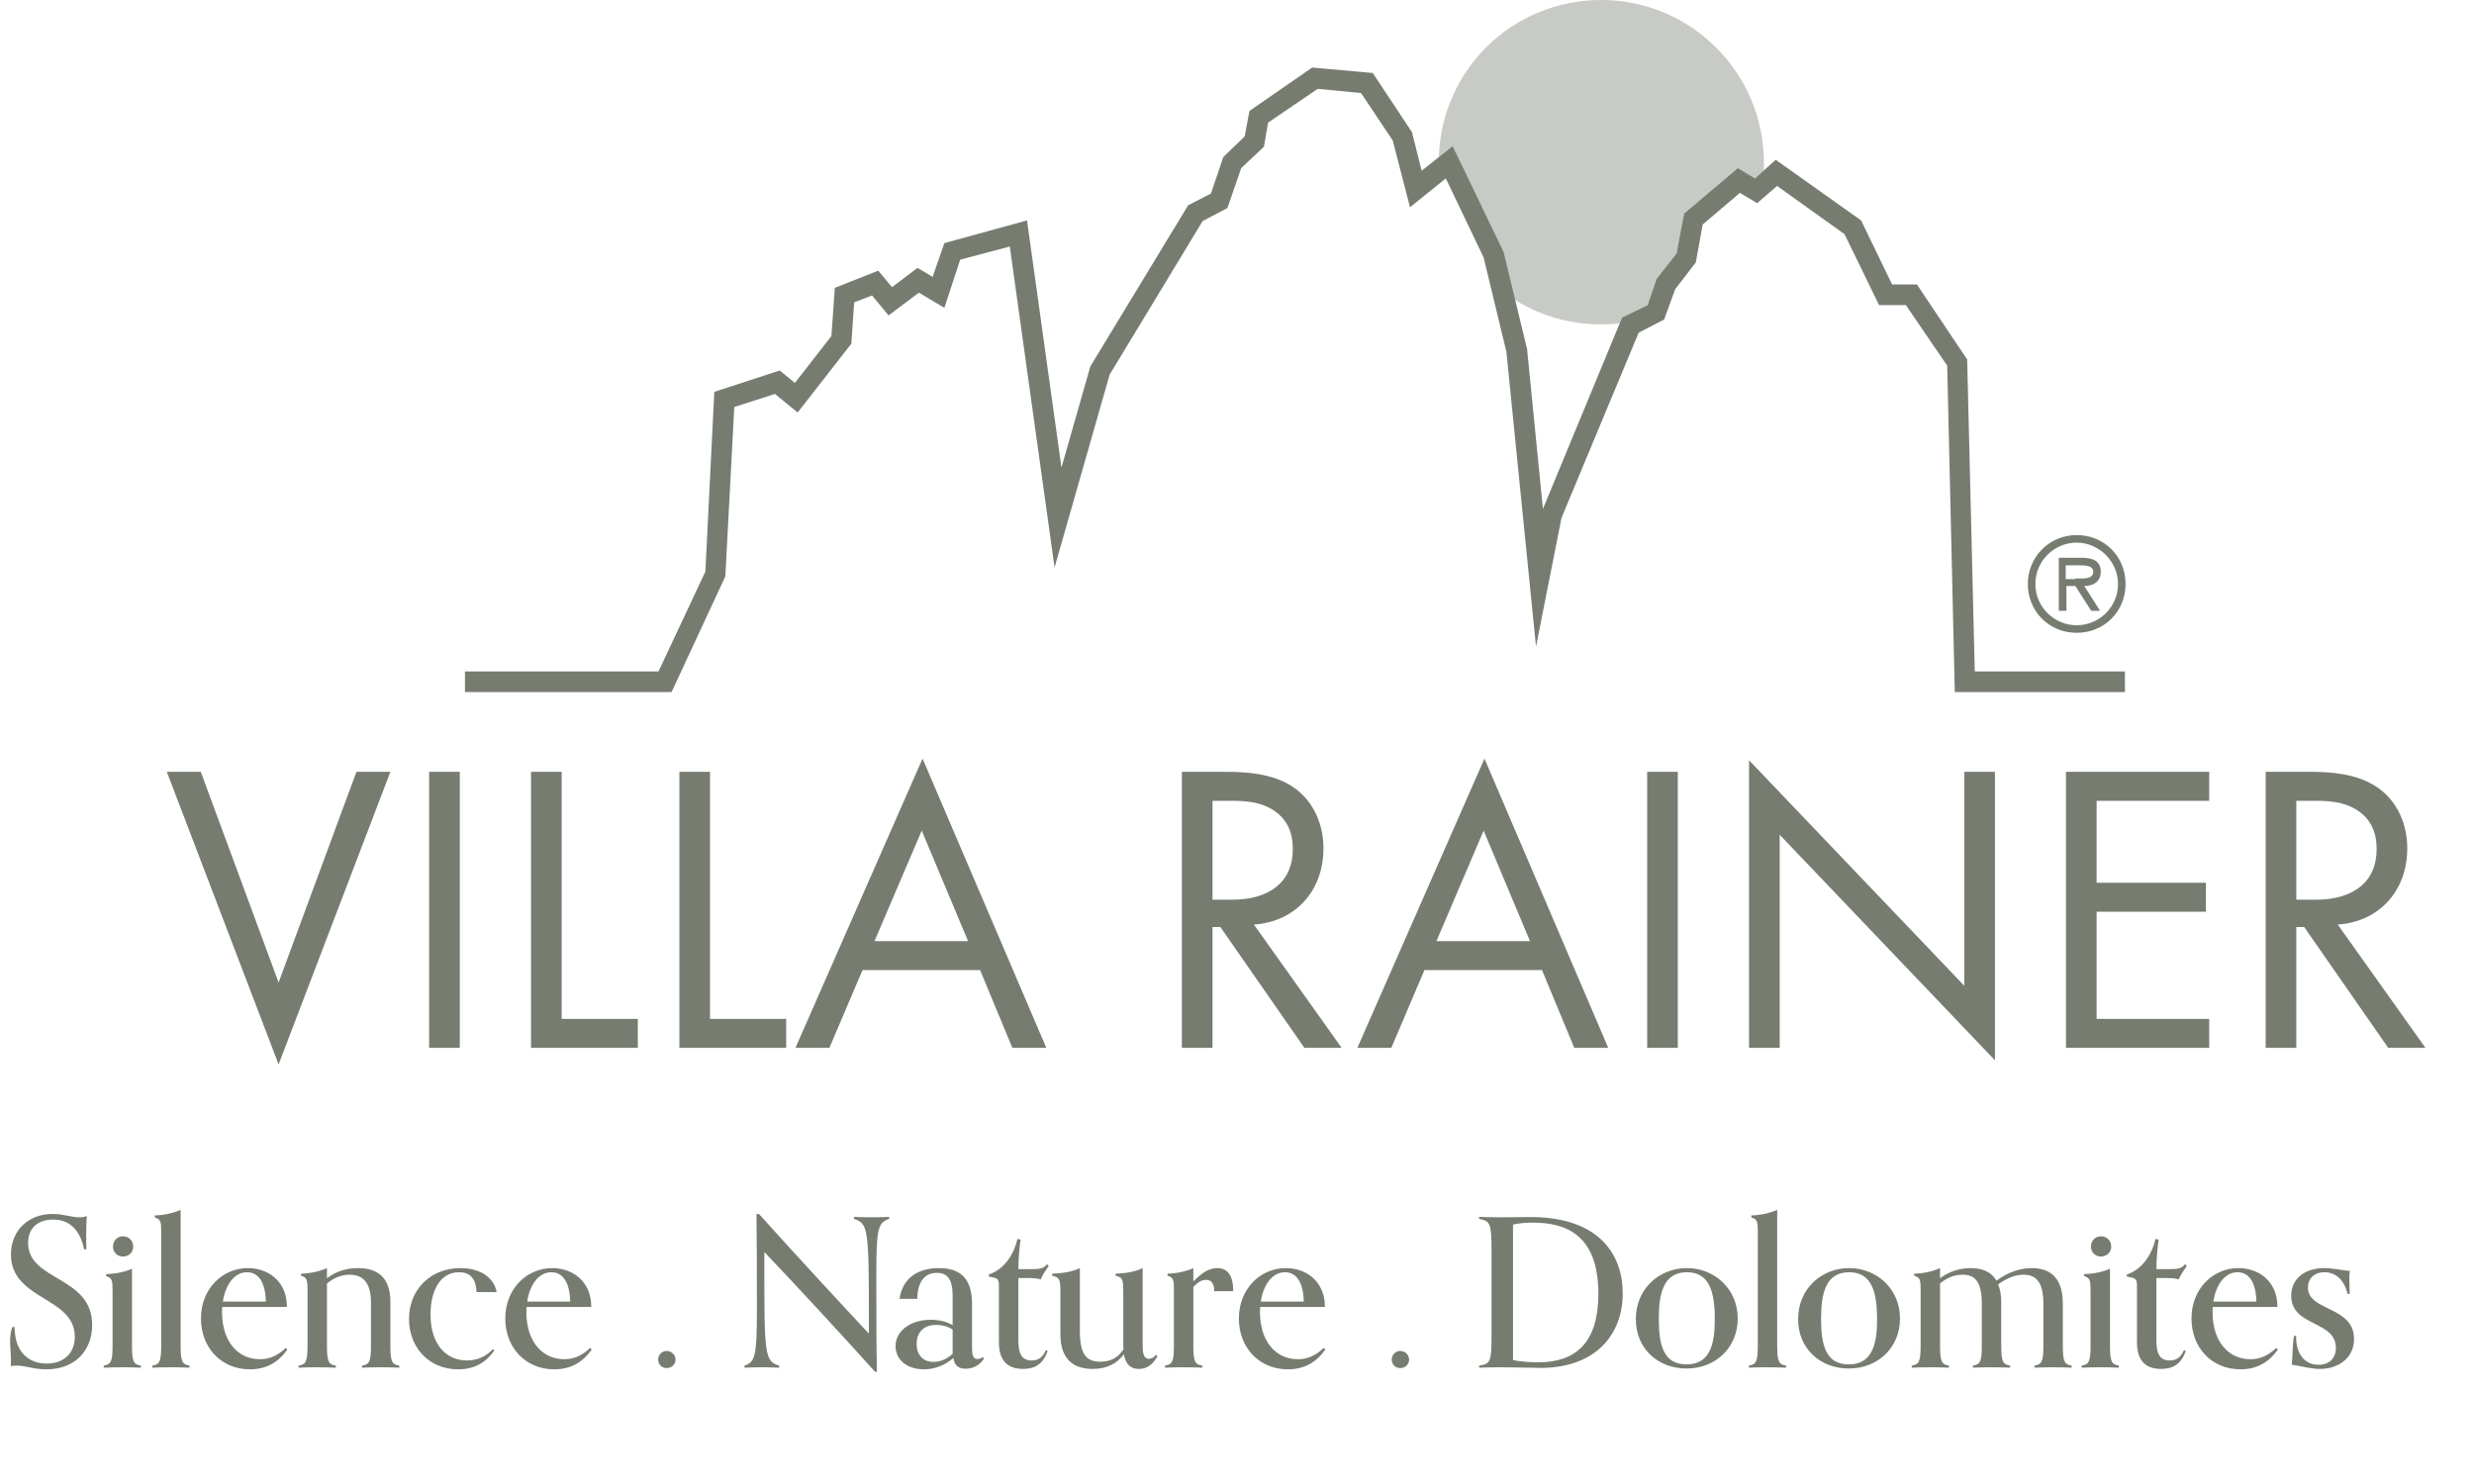
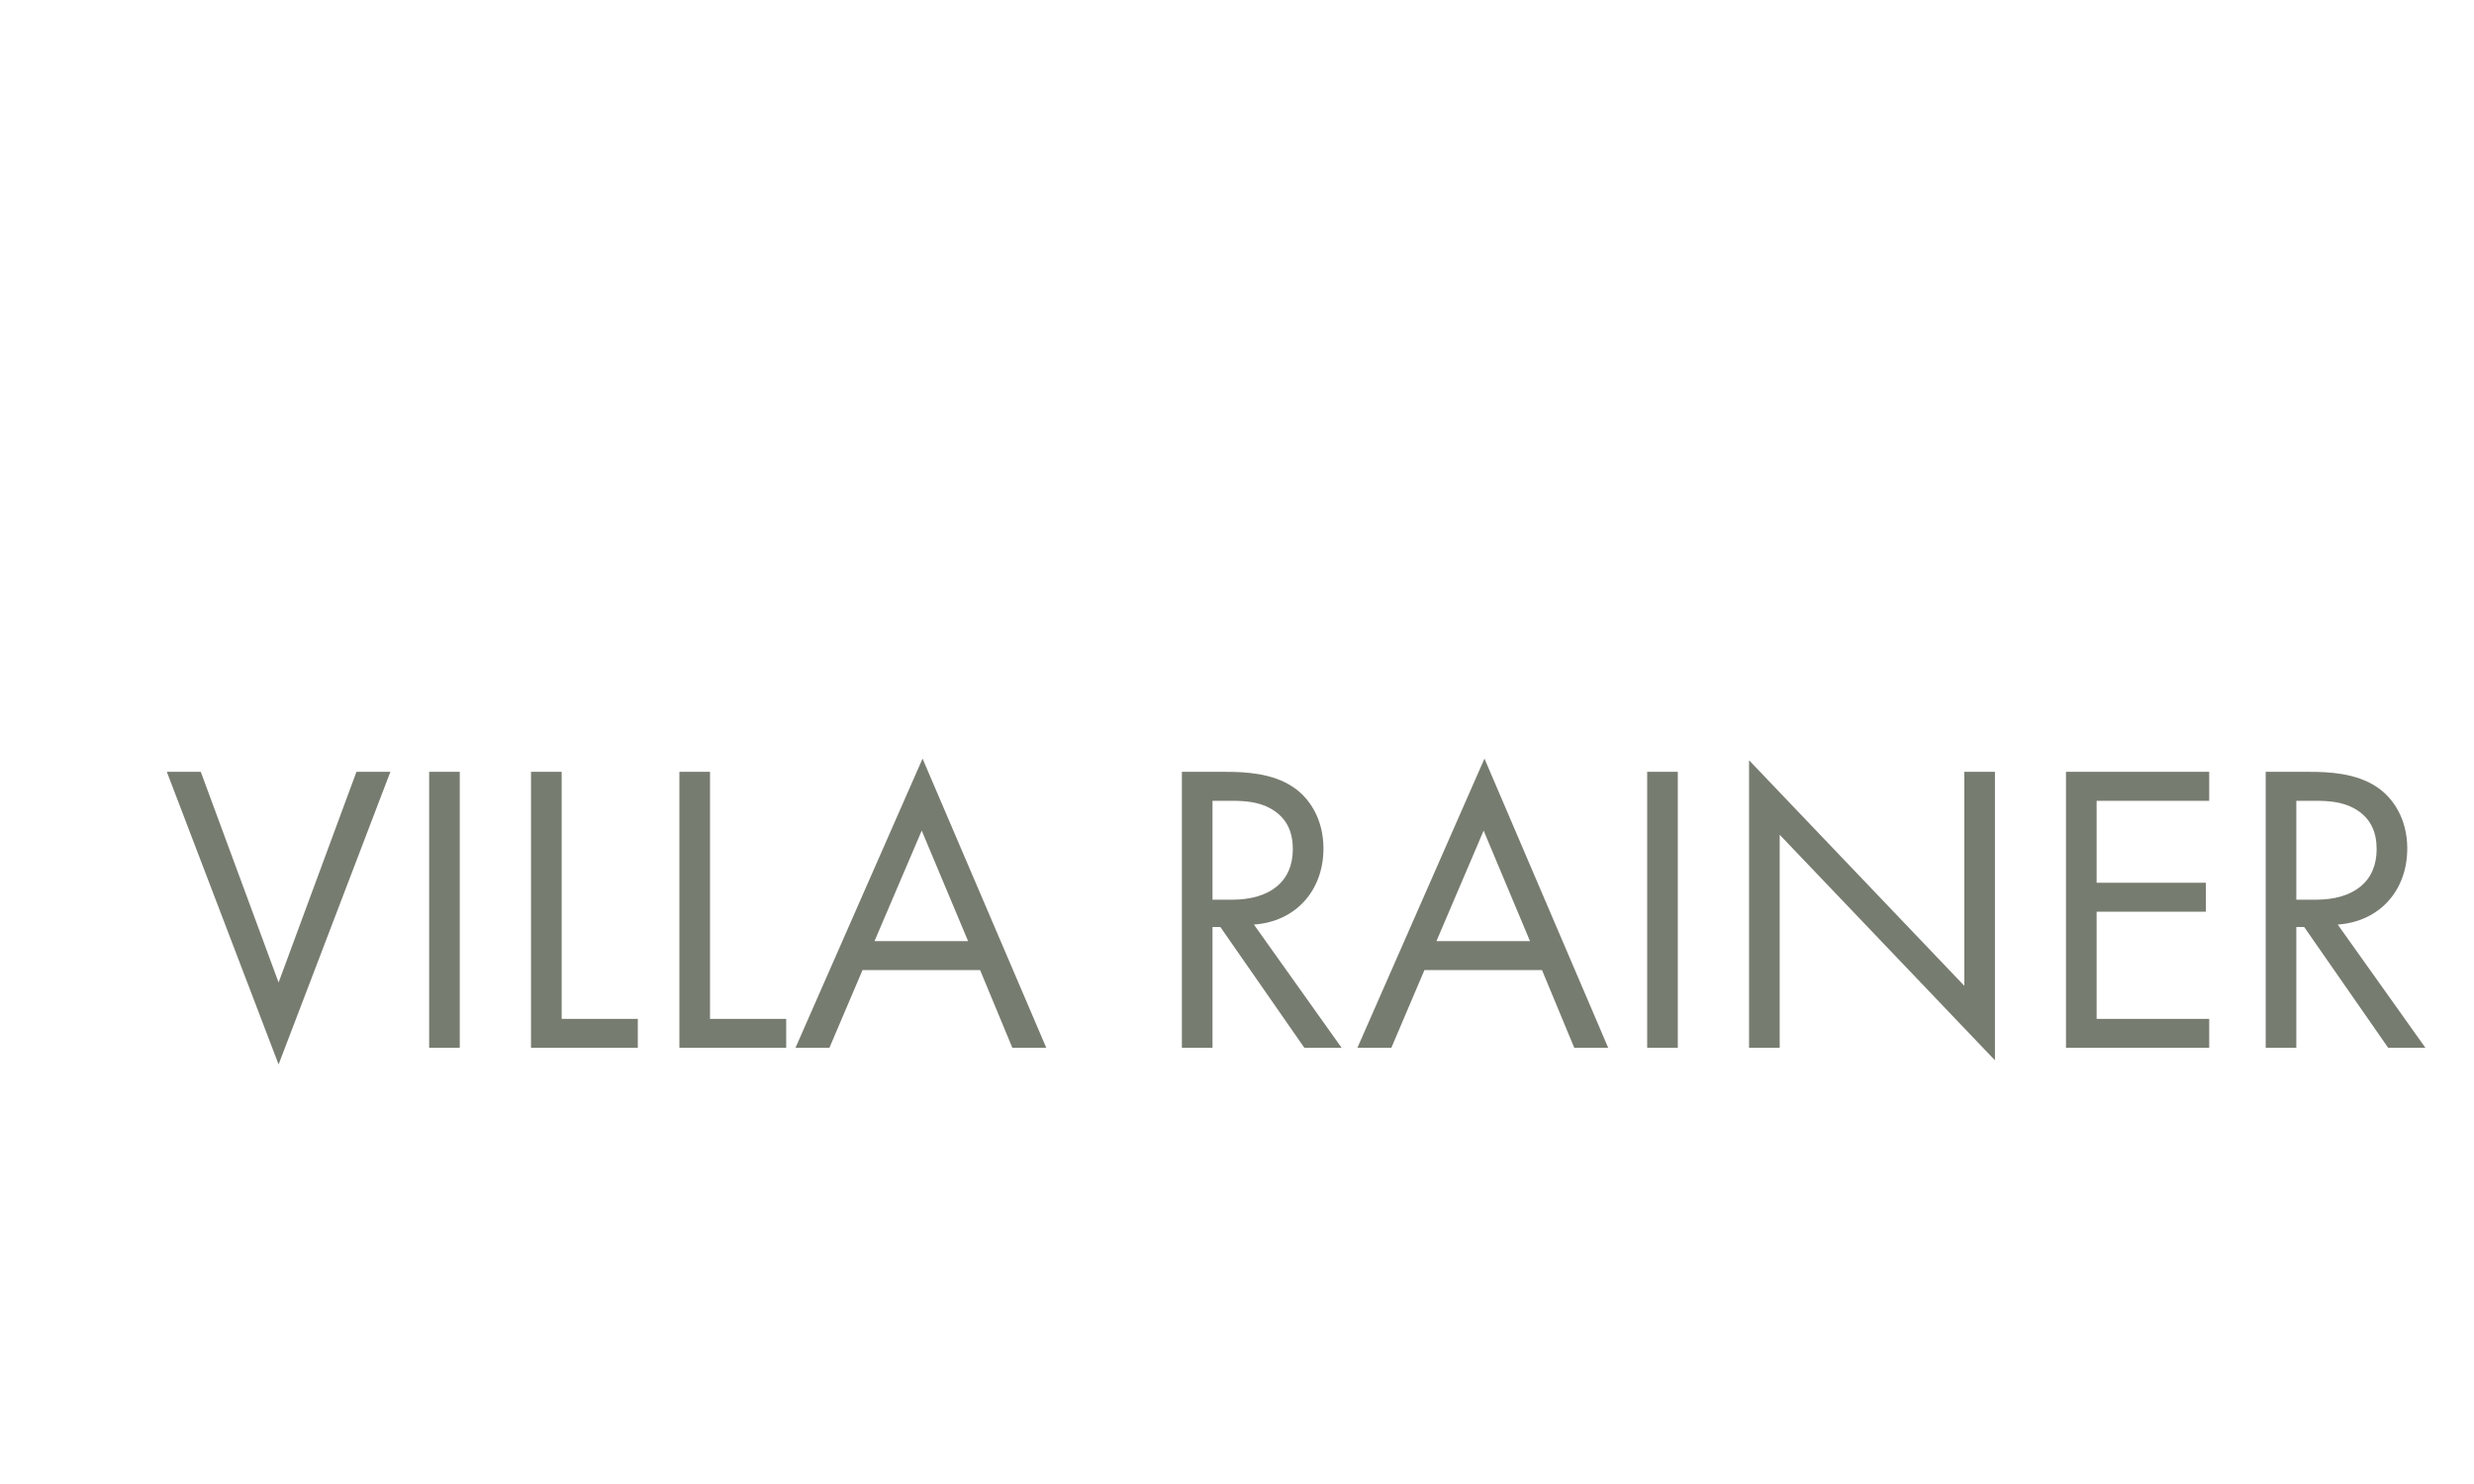
<svg xmlns="http://www.w3.org/2000/svg" width="110" height="66" viewBox="0 0 110 66" fill="none">
  <path d="M7.418 34.327H8.927L12.387 43.695L15.848 34.327H17.357L12.387 47.34L7.418 34.327ZM19.081 34.327H20.443V46.603H19.081V34.327ZM23.61 34.327H24.973V45.315H28.359V46.603H23.61V34.327ZM30.207 34.327H31.569V45.315H34.956V46.603H30.207V34.327ZM45.013 46.603L43.577 43.143H38.35L36.877 46.603H35.368L41.019 33.738L46.522 46.603H45.013ZM38.883 41.855H43.043L40.982 36.941L38.883 41.855ZM52.549 34.327H54.518C55.347 34.327 56.58 34.382 57.5 35.008C58.218 35.486 58.844 36.425 58.844 37.732C58.844 39.609 57.611 40.99 55.752 41.119L59.654 46.603H57.997L54.261 41.229H53.911V46.603H52.549V34.327ZM53.911 35.615V40.014H54.776C56.469 40.014 57.482 39.204 57.482 37.769C57.482 37.088 57.279 36.407 56.506 35.965C55.954 35.652 55.328 35.615 54.739 35.615H53.911ZM69.997 46.603L68.561 43.143H63.334L61.861 46.603H60.352L66.003 33.738L71.506 46.603H69.997ZM63.868 41.855H68.027L65.966 36.941L63.868 41.855ZM73.237 34.327H74.599V46.603H73.237V34.327ZM79.129 46.603H77.767V33.812L87.338 43.843V34.327H88.7V47.156L79.129 37.125V46.603ZM98.227 34.327V35.615H93.221V39.26H98.08V40.548H93.221V45.315H98.227V46.603H91.859V34.327H98.227ZM100.738 34.327H102.707C103.536 34.327 104.769 34.382 105.689 35.008C106.407 35.486 107.033 36.425 107.033 37.732C107.033 39.609 105.799 40.99 103.941 41.119L107.842 46.603H106.186L102.45 41.229H102.1V46.603H100.738V34.327ZM102.1 35.615V40.014H102.965C104.658 40.014 105.671 39.204 105.671 37.769C105.671 37.088 105.468 36.407 104.695 35.965C104.143 35.652 103.517 35.615 102.928 35.615H102.1Z" fill="#777C70" />
-   <path d="M3.841 55.562H3.74C3.538 54.597 3.005 54.239 2.361 54.239C1.718 54.239 1.25 54.588 1.25 55.277C1.25 56.986 4.098 56.738 4.098 58.925C4.098 60.055 3.345 60.9 2.058 60.9C1.489 60.9 1.149 60.735 0.735 60.735C0.634 60.735 0.57 60.735 0.478 60.763C0.478 60.763 0.487 60.625 0.487 60.487C0.487 60.22 0.45 59.935 0.45 59.66C0.45 59.458 0.469 59.237 0.551 59.017H0.643C0.643 59.145 0.662 59.292 0.68 59.412C0.79 60.165 1.296 60.643 2.077 60.643C2.848 60.643 3.326 60.174 3.326 59.449C3.326 57.666 0.487 57.831 0.487 55.791C0.487 54.744 1.24 53.99 2.343 53.99C2.83 53.99 3.143 54.138 3.538 54.138C3.639 54.138 3.758 54.128 3.859 54.082C3.841 54.312 3.832 54.597 3.832 54.882C3.832 55.029 3.832 55.295 3.841 55.562ZM5.923 55.451C5.923 55.69 5.731 55.883 5.464 55.883C5.216 55.883 5.023 55.69 5.023 55.451C5.023 55.176 5.216 54.983 5.464 54.983C5.731 54.983 5.923 55.176 5.923 55.451ZM6.263 60.735V60.827C6.061 60.818 5.776 60.808 5.436 60.808C5.097 60.808 4.812 60.818 4.61 60.827V60.735C4.885 60.68 5.005 60.634 5.005 59.899V57.418C5.005 56.977 4.995 56.83 4.72 56.756V56.664C5.124 56.655 5.556 56.572 5.868 56.425V59.899C5.868 60.634 5.988 60.68 6.263 60.735ZM8.426 60.735V60.827C8.224 60.818 7.939 60.808 7.599 60.808C7.259 60.808 6.974 60.818 6.772 60.827V60.735C7.048 60.68 7.167 60.634 7.167 59.899V54.808C7.167 54.358 7.158 54.22 6.883 54.147V54.055C7.278 54.046 7.71 53.954 8.031 53.807V59.899C8.031 60.634 8.151 60.68 8.426 60.735ZM12.711 59.945L12.775 60.027C12.371 60.588 11.847 60.9 11.112 60.9C9.826 60.9 8.935 59.926 8.935 58.64C8.935 57.317 9.89 56.398 11.02 56.398C11.893 56.398 12.757 56.949 12.757 58.125H9.881C9.881 58.125 9.872 58.208 9.872 58.355C9.872 59.651 10.57 60.45 11.553 60.45C11.948 60.45 12.316 60.321 12.711 59.945ZM9.909 57.886H11.82C11.802 57.014 11.48 56.582 10.984 56.582C10.405 56.582 10.019 57.16 9.909 57.886ZM17.753 60.735V60.827C17.55 60.818 17.265 60.808 16.926 60.808C16.586 60.808 16.301 60.818 16.099 60.827V60.735C16.374 60.68 16.494 60.634 16.494 59.899V57.923C16.494 56.968 16.071 56.692 15.547 56.692C15.134 56.692 14.794 56.867 14.537 57.087V59.899C14.537 60.634 14.656 60.68 14.932 60.735V60.827C14.729 60.818 14.445 60.808 14.105 60.808C13.765 60.808 13.48 60.818 13.278 60.827V60.735C13.553 60.68 13.673 60.634 13.673 59.899V57.399C13.673 56.949 13.664 56.811 13.388 56.738V56.646C13.792 56.637 14.224 56.545 14.537 56.398V56.848C14.996 56.508 15.455 56.398 15.915 56.398C16.53 56.398 17.357 56.591 17.357 57.896V59.899C17.357 60.634 17.477 60.68 17.753 60.735ZM21.916 60L21.981 60.064C21.613 60.579 21.117 60.9 20.373 60.9C19.059 60.9 18.186 59.917 18.186 58.658C18.186 57.335 19.16 56.398 20.474 56.398C21.301 56.398 21.953 56.775 22.082 57.464H21.191C21.163 56.968 20.988 56.582 20.41 56.582C19.537 56.582 19.142 57.455 19.142 58.456C19.142 59.752 19.803 60.505 20.759 60.505C21.2 60.505 21.595 60.349 21.916 60ZM26.243 59.945L26.307 60.027C25.903 60.588 25.379 60.9 24.644 60.9C23.358 60.9 22.466 59.926 22.466 58.64C22.466 57.317 23.422 56.398 24.552 56.398C25.425 56.398 26.289 56.949 26.289 58.125H23.413C23.413 58.125 23.404 58.208 23.404 58.355C23.404 59.651 24.102 60.45 25.085 60.45C25.48 60.45 25.848 60.321 26.243 59.945ZM23.44 57.886H25.352C25.333 57.014 25.012 56.582 24.515 56.582C23.936 56.582 23.551 57.16 23.44 57.886ZM30.035 60.468C30.035 60.689 29.851 60.845 29.639 60.845C29.428 60.845 29.263 60.68 29.263 60.468C29.263 60.257 29.428 60.083 29.639 60.083C29.851 60.083 30.035 60.248 30.035 60.468ZM38.991 61.011H38.909C37.393 59.329 35.619 57.399 33.984 55.681V56.407C33.984 60.239 34.002 60.542 34.645 60.735V60.827C34.443 60.818 34.167 60.808 33.827 60.808C33.515 60.808 33.294 60.818 33.102 60.827V60.735C33.57 60.579 33.653 60.312 33.653 58.346C33.653 56.683 33.653 55.36 33.635 53.99H33.745C35.316 55.736 37.062 57.629 38.633 59.311V58.576C38.633 54.652 38.596 54.404 37.971 54.211V54.119C38.174 54.128 38.449 54.138 38.789 54.138C39.102 54.138 39.341 54.128 39.534 54.119V54.211C39.056 54.367 38.964 54.606 38.964 56.591C38.964 58.75 38.964 59.899 38.991 61.011ZM43.697 60.349L43.743 60.432C43.578 60.698 43.284 60.873 42.934 60.873C42.64 60.873 42.429 60.744 42.392 60.395C42.016 60.717 41.565 60.9 41.078 60.9C40.334 60.9 39.819 60.478 39.819 59.871C39.819 59.173 40.509 58.695 41.382 58.695C41.74 58.695 42.098 58.778 42.356 58.934V57.611C42.356 56.903 42.126 56.609 41.657 56.609C41.133 56.609 40.794 56.977 40.784 57.767H39.994C40.141 56.784 40.876 56.398 41.749 56.398C42.64 56.398 43.219 56.802 43.219 57.987V59.917C43.219 60.321 43.284 60.441 43.467 60.441C43.541 60.441 43.605 60.422 43.697 60.349ZM41.51 60.569C41.767 60.569 42.062 60.478 42.356 60.211V59.136C42.172 58.998 41.887 58.925 41.62 58.925C41.06 58.925 40.757 59.265 40.757 59.77C40.757 60.266 41.042 60.569 41.51 60.569ZM46.509 60.037L46.582 60.092C46.38 60.652 46.031 60.882 45.489 60.882C44.91 60.882 44.414 60.625 44.414 59.697V57.17C44.414 56.857 44.322 56.83 43.964 56.775V56.683C44.653 56.453 45.066 55.81 45.241 55.102L45.379 55.13C45.333 55.433 45.278 55.984 45.278 56.444H45.792C46.178 56.444 46.389 56.444 46.555 56.223L46.628 56.306C46.49 56.517 46.408 56.6 46.27 56.903C46.27 56.903 46.141 56.839 45.737 56.839H45.278V59.596C45.278 60.248 45.452 60.505 45.875 60.505C46.178 60.505 46.362 60.367 46.509 60.037ZM50.641 60.882C50.209 60.882 50.035 60.597 49.97 60.23C49.658 60.652 49.208 60.882 48.583 60.882C47.866 60.882 47.149 60.579 47.149 59.347V57.574C47.149 56.949 47.149 56.811 46.782 56.738V56.646C47.186 56.637 47.692 56.563 48.013 56.398V59.173C48.013 60.202 48.27 60.56 48.923 60.56C49.346 60.56 49.695 60.413 49.952 60.009C49.943 59.908 49.943 59.807 49.943 59.706V57.592C49.943 56.922 49.943 56.811 49.603 56.738V56.646C49.998 56.637 50.485 56.563 50.806 56.398V59.862C50.806 60.202 50.862 60.432 51.082 60.432C51.192 60.432 51.294 60.377 51.413 60.248L51.459 60.331C51.303 60.588 51.082 60.882 50.641 60.882ZM53.454 60.735V60.827C53.252 60.818 52.967 60.808 52.627 60.808C52.287 60.808 52.002 60.818 51.8 60.827V60.735C52.075 60.68 52.195 60.634 52.195 59.899V57.399C52.195 56.949 52.186 56.811 51.91 56.738V56.646C52.314 56.637 52.746 56.545 53.059 56.398V56.986C53.389 56.673 53.693 56.398 54.115 56.398C54.575 56.398 54.832 56.71 54.832 57.427H53.987C53.987 57.05 53.84 56.922 53.619 56.922C53.454 56.922 53.279 56.995 53.059 57.243V59.899C53.059 60.634 53.178 60.68 53.454 60.735ZM58.861 59.945L58.925 60.027C58.521 60.588 57.997 60.9 57.262 60.9C55.975 60.9 55.084 59.926 55.084 58.64C55.084 57.317 56.04 56.398 57.17 56.398C58.043 56.398 58.907 56.949 58.907 58.125H56.031C56.031 58.125 56.021 58.208 56.021 58.355C56.021 59.651 56.72 60.45 57.703 60.45C58.098 60.45 58.465 60.321 58.861 59.945ZM56.058 57.886H57.969C57.951 57.014 57.629 56.582 57.133 56.582C56.554 56.582 56.168 57.16 56.058 57.886ZM62.652 60.468C62.652 60.689 62.469 60.845 62.257 60.845C62.046 60.845 61.88 60.68 61.88 60.468C61.88 60.257 62.046 60.083 62.257 60.083C62.469 60.083 62.652 60.248 62.652 60.468ZM65.765 60.827V60.735C66.289 60.652 66.317 60.551 66.317 59.32V55.635C66.317 54.404 66.261 54.303 65.765 54.211V54.119C65.967 54.128 66.418 54.138 66.794 54.138C67.162 54.138 67.823 54.128 68.053 54.128C71.15 54.128 72.151 55.847 72.151 57.519C72.151 59.311 70.994 60.836 68.494 60.836C68.154 60.836 67.346 60.808 66.785 60.808C66.464 60.808 65.967 60.818 65.765 60.827ZM67.272 54.468V60.487C67.585 60.56 68.099 60.588 68.393 60.588C70.038 60.588 71.067 59.742 71.067 57.537C71.067 54.873 69.569 54.376 68.163 54.376C67.897 54.376 67.52 54.395 67.272 54.468ZM77.264 58.64C77.264 59.926 76.29 60.864 74.986 60.864C73.745 60.864 72.734 60.009 72.734 58.667C72.734 57.307 73.782 56.398 75.004 56.398C76.235 56.398 77.264 57.326 77.264 58.64ZM74.986 60.68C76.042 60.68 76.244 59.77 76.244 58.667C76.244 57.418 75.987 56.582 75.004 56.582C73.947 56.582 73.754 57.547 73.754 58.658C73.754 59.844 73.975 60.68 74.986 60.68ZM79.414 60.735V60.827C79.212 60.818 78.927 60.808 78.587 60.808C78.247 60.808 77.962 60.818 77.76 60.827V60.735C78.035 60.68 78.155 60.634 78.155 59.899V54.808C78.155 54.358 78.146 54.22 77.87 54.147V54.055C78.265 54.046 78.697 53.954 79.019 53.807V59.899C79.019 60.634 79.138 60.68 79.414 60.735ZM84.479 58.64C84.479 59.926 83.505 60.864 82.2 60.864C80.96 60.864 79.949 60.009 79.949 58.667C79.949 57.307 80.996 56.398 82.218 56.398C83.45 56.398 84.479 57.326 84.479 58.64ZM82.2 60.68C83.257 60.68 83.459 59.77 83.459 58.667C83.459 57.418 83.201 56.582 82.218 56.582C81.162 56.582 80.969 57.547 80.969 58.658C80.969 59.844 81.189 60.68 82.2 60.68ZM92.113 60.735V60.827C91.911 60.818 91.626 60.808 91.286 60.808C90.946 60.808 90.661 60.818 90.459 60.827V60.735C90.735 60.68 90.854 60.634 90.854 59.899V57.987C90.854 56.977 90.496 56.692 89.972 56.692C89.614 56.692 89.237 56.83 88.842 57.124C88.934 57.335 88.98 57.602 88.98 57.942V59.899C88.98 60.634 89.099 60.68 89.375 60.735V60.827C89.172 60.818 88.888 60.808 88.548 60.808C88.208 60.808 87.923 60.818 87.721 60.827V60.735C87.996 60.68 88.116 60.634 88.116 59.899V57.969C88.116 56.949 87.767 56.692 87.261 56.692C86.894 56.692 86.563 56.83 86.26 57.078V59.899C86.26 60.634 86.379 60.68 86.655 60.735V60.827C86.453 60.818 86.168 60.808 85.828 60.808C85.488 60.808 85.203 60.818 85.001 60.827V60.735C85.277 60.68 85.396 60.634 85.396 59.899V57.399C85.396 56.949 85.387 56.811 85.111 56.738V56.646C85.516 56.637 85.947 56.545 86.26 56.398V56.848C86.71 56.517 87.179 56.398 87.62 56.398C88.061 56.398 88.511 56.517 88.768 56.958C89.347 56.526 89.898 56.398 90.34 56.398C91.001 56.398 91.718 56.683 91.718 57.969V59.899C91.718 60.634 91.837 60.68 92.113 60.735ZM93.87 55.451C93.87 55.69 93.677 55.883 93.411 55.883C93.163 55.883 92.97 55.69 92.97 55.451C92.97 55.176 93.163 54.983 93.411 54.983C93.677 54.983 93.87 55.176 93.87 55.451ZM94.21 60.735V60.827C94.008 60.818 93.723 60.808 93.383 60.808C93.043 60.808 92.758 60.818 92.556 60.827V60.735C92.832 60.68 92.951 60.634 92.951 59.899V57.418C92.951 56.977 92.942 56.83 92.667 56.756V56.664C93.071 56.655 93.503 56.572 93.815 56.425V59.899C93.815 60.634 93.935 60.68 94.21 60.735ZM97.109 60.037L97.183 60.092C96.98 60.652 96.631 60.882 96.089 60.882C95.51 60.882 95.014 60.625 95.014 59.697V57.17C95.014 56.857 94.922 56.83 94.564 56.775V56.683C95.253 56.453 95.666 55.81 95.841 55.102L95.979 55.13C95.933 55.433 95.878 55.984 95.878 56.444H96.392C96.778 56.444 96.99 56.444 97.155 56.223L97.228 56.306C97.091 56.517 97.008 56.6 96.87 56.903C96.87 56.903 96.742 56.839 96.337 56.839H95.878V59.596C95.878 60.248 96.052 60.505 96.475 60.505C96.778 60.505 96.962 60.367 97.109 60.037ZM101.214 59.945L101.279 60.027C100.874 60.588 100.351 60.9 99.615 60.9C98.329 60.9 97.438 59.926 97.438 58.64C97.438 57.317 98.393 56.398 99.524 56.398C100.397 56.398 101.26 56.949 101.26 58.125H98.384C98.384 58.125 98.375 58.208 98.375 58.355C98.375 59.651 99.073 60.45 100.057 60.45C100.452 60.45 100.819 60.321 101.214 59.945ZM98.412 57.886H100.323C100.305 57.014 99.983 56.582 99.487 56.582C98.908 56.582 98.522 57.16 98.412 57.886ZM104.473 57.547H104.381C104.243 56.968 103.885 56.582 103.352 56.582C102.884 56.582 102.617 56.876 102.617 57.262C102.617 58.328 104.666 58.079 104.666 59.55C104.666 60.422 103.94 60.882 103.15 60.882C102.773 60.882 102.424 60.781 101.891 60.689C101.946 60.386 101.919 59.779 102.001 59.412H102.093C102.066 60.073 102.378 60.698 103.086 60.698C103.554 60.698 103.858 60.422 103.858 59.945C103.858 58.713 101.873 59.017 101.873 57.629C101.873 56.83 102.525 56.398 103.343 56.398C103.72 56.398 104.087 56.49 104.482 56.526C104.464 56.618 104.455 56.71 104.455 56.867C104.455 57.023 104.464 57.252 104.473 57.547Z" fill="#777C70" />
-   <path opacity="0.4" d="M64.589 6.494L66.824 11.179L67.345 13.323C68.447 14.028 69.764 14.426 71.173 14.426C71.449 14.426 71.769 14.408 72.014 14.377L72.12 14.118L73.253 13.566L73.651 12.402L74.539 11.269L74.877 9.493L77.264 7.472L78.031 7.932L78.428 7.594V7.227C78.428 3.247 75.181 0 71.201 0C67.221 0 64.096 3.123 63.974 6.982L64.586 6.491L64.589 6.494Z" fill="#777C70" />
-   <path d="M94.48 30.779H86.915L86.577 16.263L84.739 13.569H83.547L82.013 10.415L79.014 8.27L78.126 9.036L77.36 8.577L75.705 9.986L75.401 11.669L74.482 12.864L73.992 14.211L72.859 14.795L69.428 23.031L68.295 28.758L66.979 15.652L65.967 11.455L64.284 7.934L62.692 9.22L61.925 6.249L60.516 4.138L58.588 3.952L56.381 5.454L56.198 6.525L55.188 7.475L54.574 9.251L53.472 9.831L49.337 16.661L46.888 25.238L44.898 10.964L42.693 11.548L41.989 13.69L40.856 13.016L39.508 14.028L38.773 13.14L37.978 13.447L37.854 15.283L35.466 18.346L34.455 17.52L32.648 18.101L32.25 25.635L29.86 30.779H20.674V29.86H29.28L31.363 25.421L31.76 17.427L34.669 16.478L35.343 17.03L36.966 14.947L37.118 12.802L39.049 12.038L39.661 12.771L40.794 11.914L41.467 12.314L41.989 10.812L45.664 9.803L47.195 20.796L48.48 16.294L52.829 9.129L53.841 8.608L54.391 6.984L55.341 6.066L55.555 4.933L58.342 3.004L61.037 3.247L62.782 5.882L63.21 7.596L64.589 6.494L66.855 11.21L67.898 15.528L68.602 22.634L72.123 14.121L73.256 13.569L73.653 12.405L74.541 11.272L74.879 9.496L77.267 7.475L78.034 7.934L78.952 7.106L82.749 9.803L84.127 12.65H85.229L87.465 15.987L87.803 29.86H94.48V30.779Z" fill="#777C70" />
-   <path d="M90.162 25.971C90.162 24.776 91.112 23.797 92.335 23.797C93.559 23.797 94.508 24.747 94.508 25.971C94.508 27.194 93.559 28.144 92.335 28.144C91.112 28.144 90.162 27.194 90.162 25.971ZM94.173 25.971C94.173 24.959 93.316 24.133 92.335 24.133C91.354 24.133 90.498 24.928 90.498 25.971C90.498 27.014 91.354 27.808 92.335 27.808C93.316 27.808 94.173 27.014 94.173 25.971ZM93.378 27.166H92.981L92.276 26.064H91.878V27.166H91.54V24.807H92.58C93.009 24.807 93.406 24.928 93.406 25.419C93.406 25.878 93.068 26.061 92.671 26.061L93.375 27.163L93.378 27.166ZM92.276 25.726C92.583 25.726 93.071 25.788 93.071 25.419C93.071 25.173 92.764 25.142 92.49 25.142H91.847V25.754H92.276V25.723V25.726Z" fill="#777C70" />
</svg>